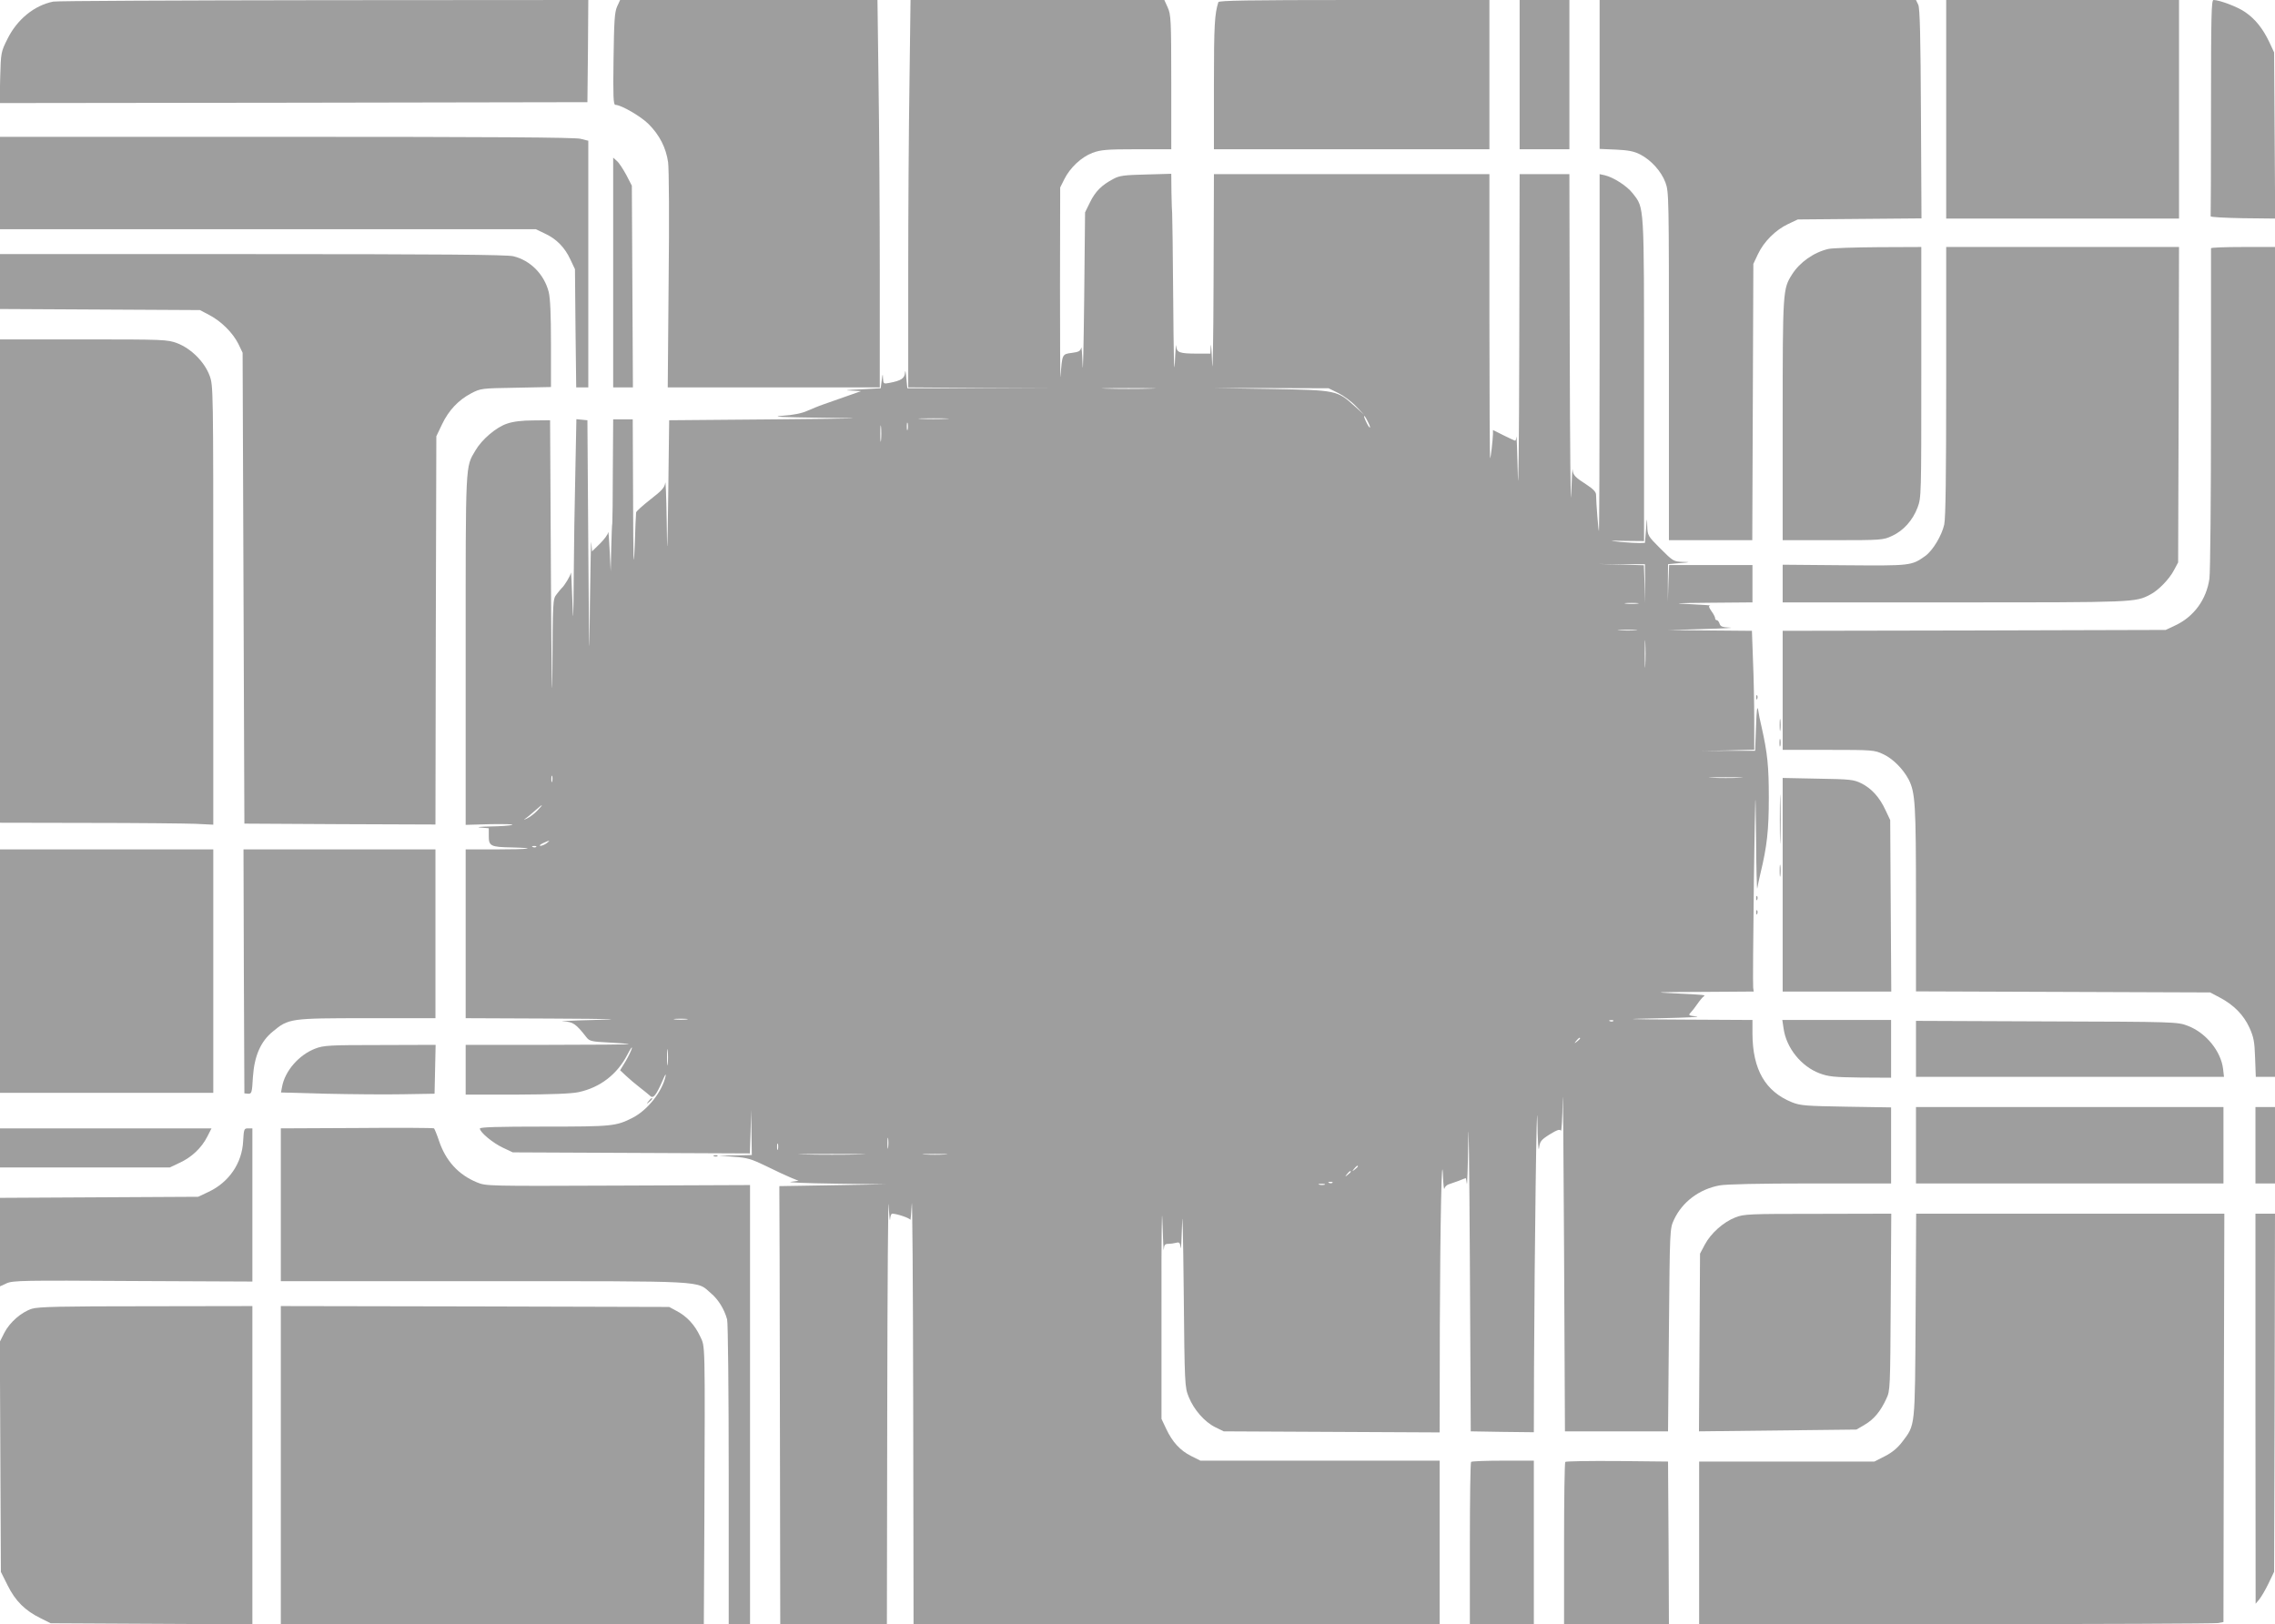
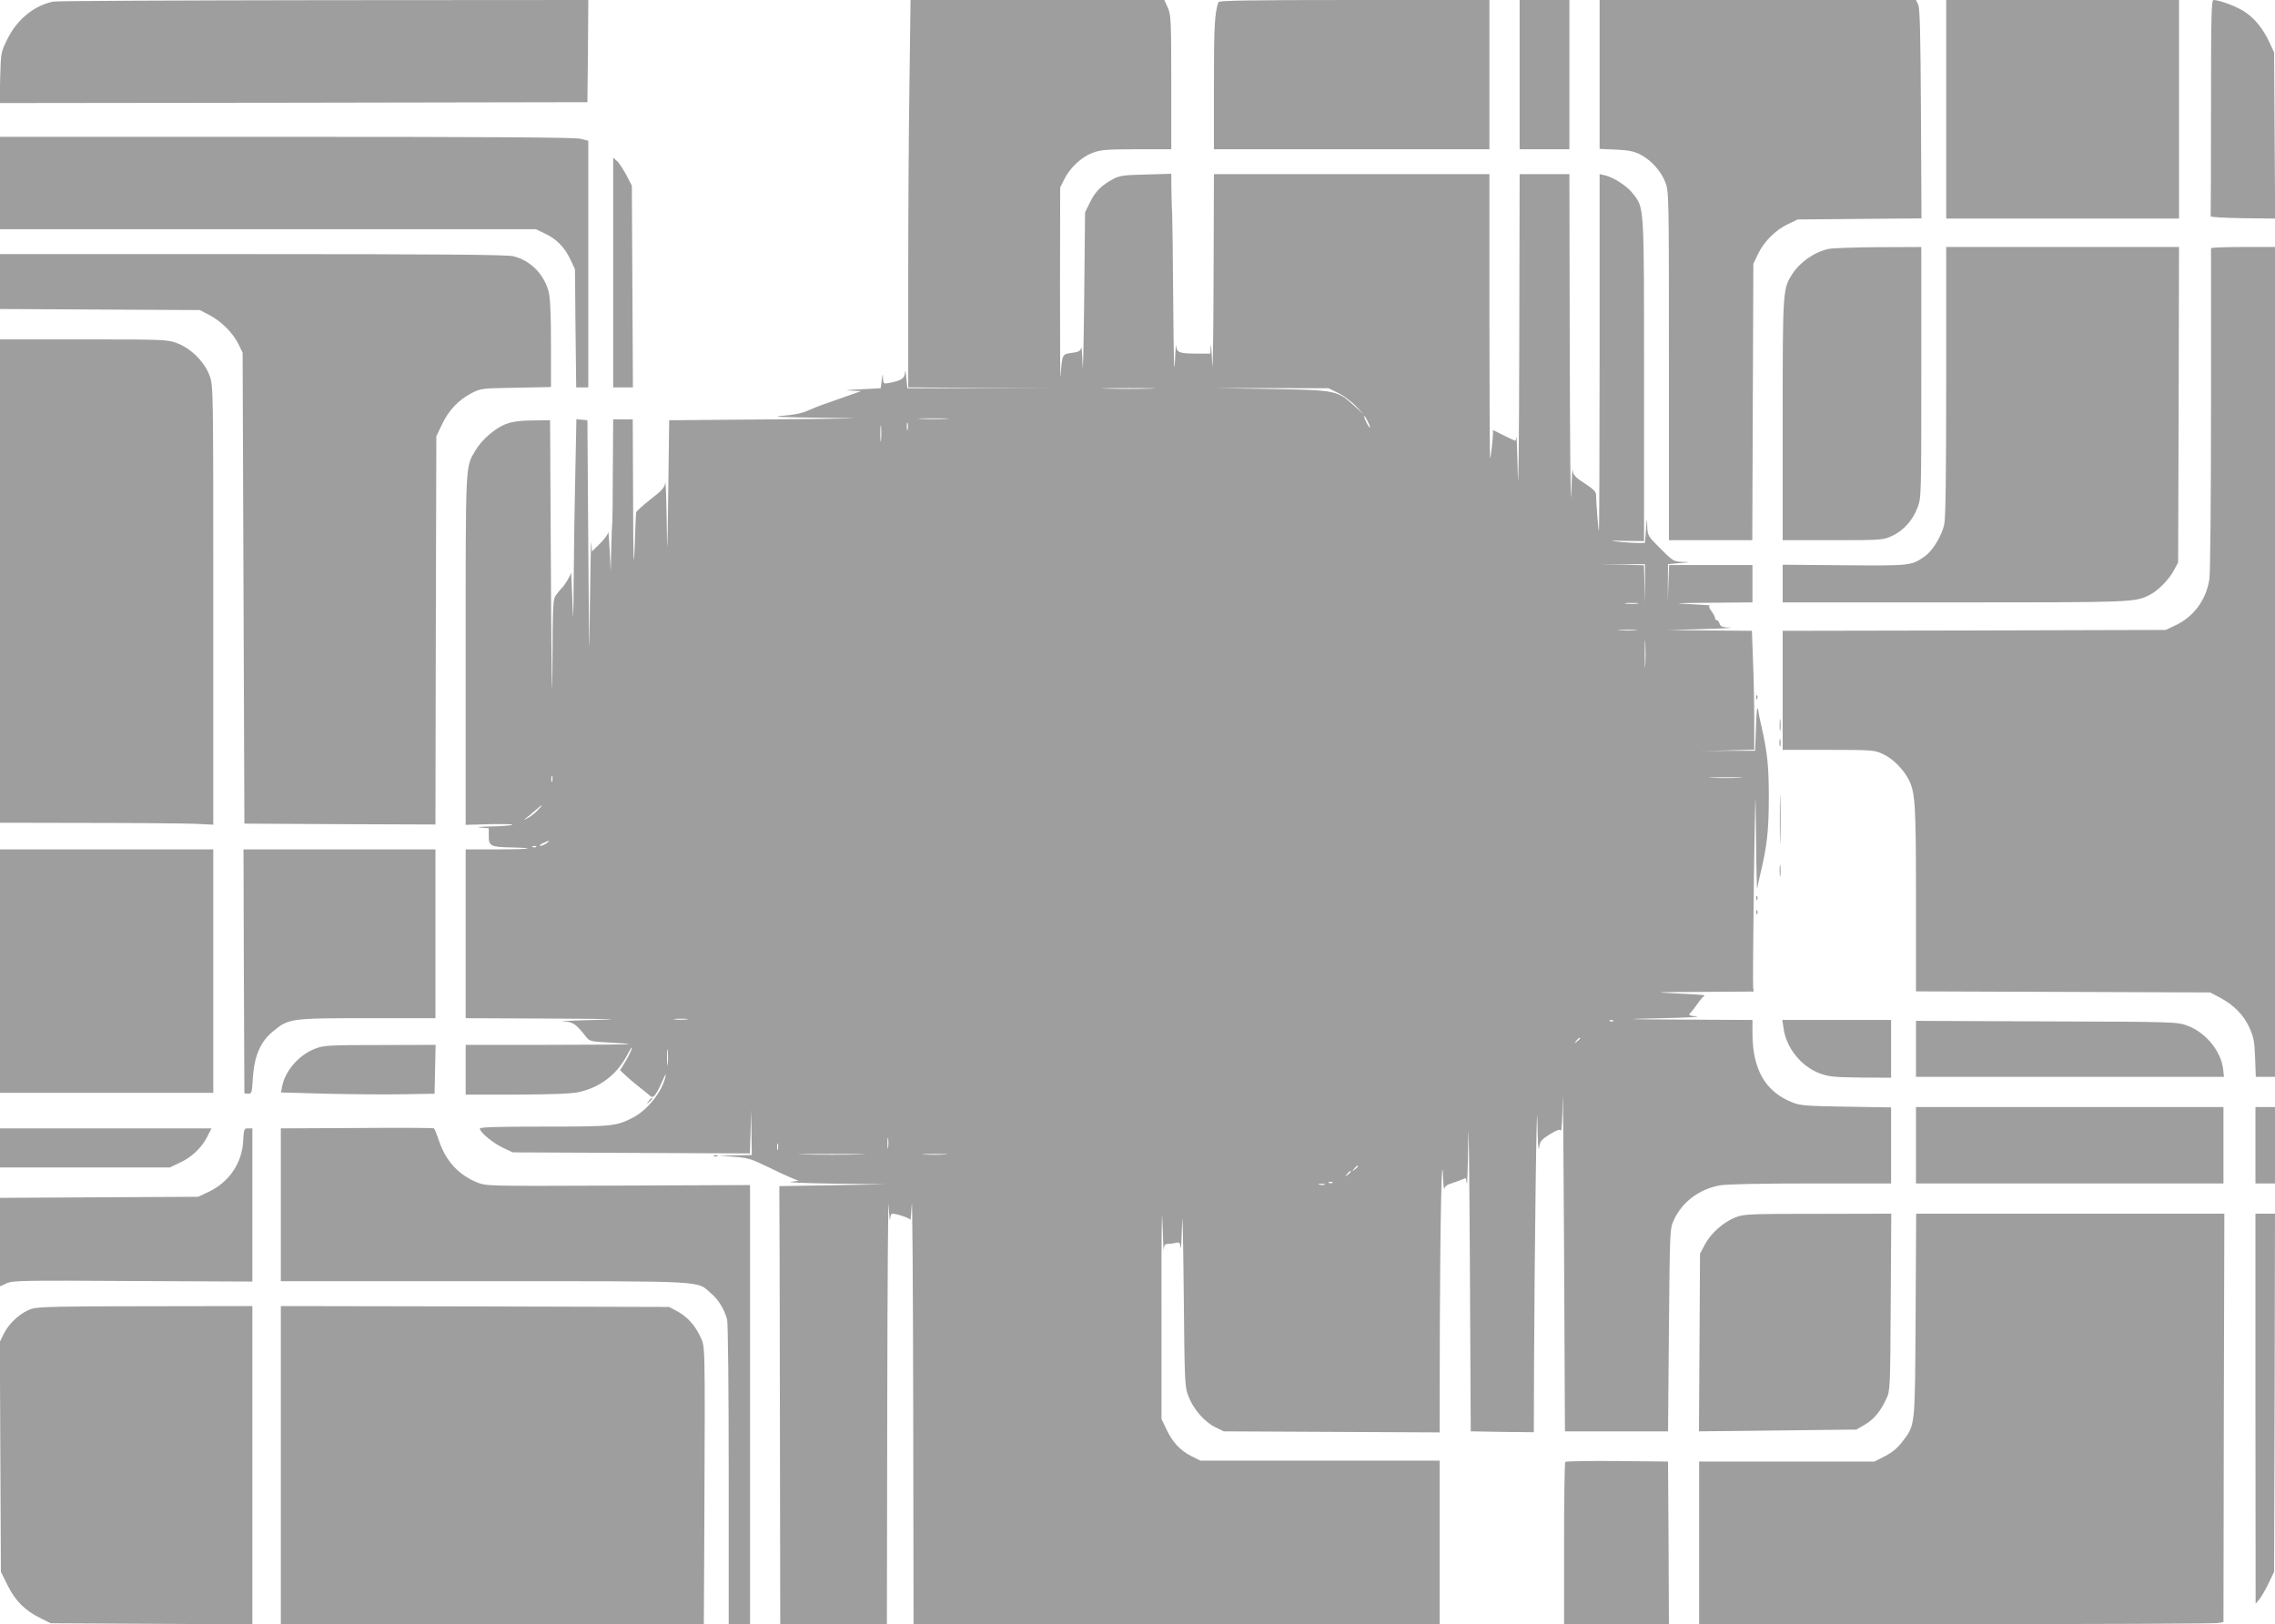
<svg xmlns="http://www.w3.org/2000/svg" version="1.0" width="1280pt" height="914pt" viewBox="0 0 1280 914" preserveAspectRatio="xMidYMid meet">
  <g transform="translate(0,914) scale(0.1,-0.1)" fill="#9e9e9e" stroke="none">
    <path d="M300 9131 c-107 -21 -203 -100 -257 -208 -38 -76 -38 -78 -42 -220 l-3 -143 1653 2 1654 3 3 288 2 287 -1487 -1 c-819 -1 -1504 -4 -1523 -8z" />
-     <path d="M3472 9103 c-14 -32 -17 -79 -20 -295 -3 -208 -1 -258 10 -258 32 0 143 -64 187 -108 62 -62 98 -133 110 -215 5 -35 7 -329 3 -665 l-5 -602 596 0 597 0 0 623 c0 343 -3 834 -7 1090 l-6 467 -724 0 -724 0 -17 -37z" />
    <path d="M5117 8673 c-4 -256 -7 -747 -7 -1090 l0 -623 423 -3 422 -2 -425 0 -425 0 -6 60 c-3 33 -6 46 -7 29 -2 -33 -20 -46 -89 -59 -32 -6 -33 -5 -35 27 -1 28 -2 26 -7 -12 l-6 -45 -115 -6 c-73 -3 -93 -6 -55 -7 l60 -3 -85 -30 c-47 -16 -104 -37 -128 -45 -24 -8 -64 -25 -90 -36 -31 -14 -79 -24 -142 -28 -67 -5 -1 -8 225 -11 278 -3 243 -4 -270 -9 l-590 -5 -5 -400 c-5 -373 -6 -384 -9 -160 -2 132 -6 225 -8 208 -4 -27 -18 -43 -84 -94 -43 -34 -80 -67 -80 -73 -1 -6 -5 -92 -8 -191 -6 -144 -8 -90 -9 268 l-2 447 -55 0 -55 0 -2 -287 c0 -159 -2 -292 -3 -298 -2 -5 -4 -68 -6 -140 l-3 -130 -6 120 c-3 66 -7 111 -8 100 -1 -12 -22 -40 -46 -64 l-45 -44 -4 49 c-2 27 -5 -131 -8 -351 -3 -360 -4 -328 -9 320 l-5 720 -31 3 -31 3 -6 -302 c-4 -166 -8 -431 -9 -588 -2 -258 -3 -270 -8 -121 -3 91 -7 157 -8 147 -2 -17 -36 -73 -52 -87 -3 -3 -16 -18 -28 -34 -22 -28 -22 -33 -24 -440 -2 -226 -5 1 -8 504 l-5 915 -95 -1 c-62 0 -113 -6 -147 -18 -61 -20 -142 -89 -178 -151 -57 -96 -55 -57 -55 -1123 l0 -984 140 4 c77 1 132 0 122 -4 -9 -4 -64 -8 -122 -9 -58 -1 -84 -4 -57 -6 l47 -4 0 -45 c0 -55 11 -61 130 -63 153 -4 97 -11 -83 -11 l-177 0 0 -475 0 -475 473 -2 c373 -2 425 -4 247 -8 -124 -3 -201 -7 -172 -8 56 -2 72 -13 132 -90 17 -21 28 -24 127 -29 59 -3 110 -7 112 -9 2 -2 -203 -4 -457 -4 l-462 0 0 -140 0 -140 288 0 c197 1 306 5 348 14 120 26 216 99 274 211 17 33 28 49 25 35 -4 -14 -20 -47 -36 -74 l-30 -49 33 -31 c18 -17 53 -47 78 -66 25 -19 51 -41 59 -48 17 -16 33 5 69 87 13 31 20 43 17 26 -18 -87 -101 -192 -185 -235 -94 -48 -114 -50 -497 -50 -264 0 -363 -3 -363 -11 0 -21 74 -82 130 -108 l55 -26 667 -3 667 -3 4 123 3 123 2 -127 2 -128 -92 -2 -93 -1 85 -7 c74 -5 97 -12 180 -52 52 -26 115 -55 139 -65 l44 -18 -44 -6 c-24 -3 87 -8 246 -10 l290 -4 -300 -5 -300 -5 0 -42 c1 -24 2 -578 3 -1233 l2 -1190 300 0 300 0 2 1238 c1 680 5 1185 8 1122 3 -63 7 -100 8 -82 1 17 6 32 12 32 25 0 100 -25 102 -35 1 -5 5 35 8 90 3 55 7 -455 8 -1132 l2 -1233 1480 0 1480 0 0 460 0 460 -673 0 -673 0 -52 26 c-62 31 -106 79 -141 154 l-26 55 0 655 c-1 360 2 567 5 460 3 -107 7 -180 8 -162 2 26 6 32 25 32 12 0 32 3 44 6 19 5 22 1 26 -28 2 -18 5 44 8 137 2 94 6 -75 9 -375 5 -536 6 -546 28 -601 29 -72 89 -141 150 -171 l47 -23 608 -3 607 -3 1 603 c2 571 11 1023 18 833 2 -44 5 -73 8 -64 2 10 12 19 21 23 9 3 35 12 57 20 22 9 41 16 42 16 1 0 4 -15 6 -32 2 -18 6 95 8 252 2 157 6 -149 9 -680 l5 -965 178 -3 177 -2 1 362 c3 679 15 1594 19 1393 1 -110 6 -181 9 -157 5 39 11 47 60 78 41 25 57 31 63 21 4 -6 9 71 10 173 2 102 5 -276 8 -840 l5 -1025 290 0 290 0 5 570 c5 568 5 570 28 620 46 100 142 173 257 194 37 7 228 11 512 11 l453 0 0 214 0 214 -252 4 c-230 4 -258 6 -306 25 -150 61 -221 184 -222 386 l0 77 -377 2 c-365 2 -369 3 -133 8 135 3 223 7 196 10 -44 4 -48 7 -35 20 8 8 26 31 39 50 13 19 29 38 35 42 12 9 17 9 -165 18 -127 6 -108 7 151 8 l296 2 -3 22 c-2 13 0 284 4 603 8 543 9 559 12 255 1 -179 5 -314 7 -300 2 14 10 52 18 85 37 153 47 243 47 425 0 178 -7 250 -42 405 -7 28 -15 68 -18 90 -5 27 -9 -2 -12 -95 l-5 -135 -153 0 -152 -1 150 3 150 4 0 168 c0 92 -3 243 -7 334 l-6 167 -236 2 -236 2 200 6 c110 3 177 7 148 8 -42 2 -53 6 -58 22 -3 11 -11 20 -16 20 -5 0 -9 5 -9 11 0 6 -9 24 -21 40 -15 21 -17 30 -7 31 7 1 -43 5 -112 8 -106 5 -90 6 113 8 l237 2 0 105 0 105 -235 0 -234 0 -4 -102 -3 -103 0 105 1 105 65 6 c63 5 63 6 15 7 -49 2 -53 5 -123 75 -71 71 -72 73 -74 127 -1 51 -2 49 -7 -20 l-6 -75 -30 -1 c-16 0 -64 2 -105 6 -74 8 -74 8 28 6 l102 -1 0 906 c0 999 2 966 -63 1050 -32 42 -108 91 -159 103 l-28 6 0 -1006 c0 -554 -2 -1005 -4 -1003 -3 4 -15 151 -16 205 0 15 -16 32 -51 55 -67 43 -79 55 -81 87 -1 15 -5 -49 -8 -143 -3 -93 -7 274 -8 818 l-2 987 -140 0 -140 0 -2 -967 c-1 -533 -5 -860 -8 -728 -3 132 -7 230 -8 218 -1 -13 -4 -23 -7 -23 -3 0 -32 14 -65 30 l-60 30 0 -22 c-1 -35 -12 -132 -16 -137 -2 -2 -4 356 -4 797 l0 802 -775 0 -775 0 -2 -602 c-1 -332 -5 -540 -8 -463 -3 77 -7 121 -8 98 l-2 -43 -72 0 c-103 0 -118 6 -120 44 -1 17 -5 -27 -8 -99 -4 -78 -7 64 -9 353 -2 265 -5 487 -6 492 -1 6 -3 58 -4 116 l-1 106 -142 -4 c-123 -3 -149 -6 -184 -25 -66 -35 -101 -70 -131 -131 l-28 -57 -5 -490 c-3 -269 -7 -436 -9 -370 -2 66 -6 110 -8 98 -4 -18 -13 -24 -53 -29 -54 -7 -54 -6 -63 -134 -2 -25 -3 205 -3 510 l1 555 23 46 c32 65 96 125 159 149 47 17 78 20 248 20 l195 0 0 378 c0 351 -2 380 -20 420 l-19 42 -714 0 -714 0 -6 -467z m1356 -1720 c-68 -2 -178 -2 -245 0 -68 1 -13 3 122 3 135 0 190 -2 123 -3z m1057 -25 c30 -15 75 -48 100 -75 l45 -47 -53 48 c-99 90 -102 90 -467 97 l-320 5 320 0 320 -1 55 -27z m165 -159 c9 -17 15 -33 13 -35 -3 -2 -12 12 -21 31 -21 43 -13 47 8 4z m-2373 14 c-40 -2 -103 -2 -140 0 -37 2 -4 3 73 3 77 0 107 -2 67 -3z m-365 -120 c-2 -21 -4 -4 -4 37 0 41 2 58 4 38 2 -21 2 -55 0 -75z m150 60 c-3 -10 -5 -2 -5 17 0 19 2 27 5 18 2 -10 2 -26 0 -35z m4149 -868 l0 -110 -3 107 -4 107 -129 4 -130 3 132 -1 133 0 1 -110z m-43 -112 c-18 -2 -48 -2 -65 0 -18 2 -4 4 32 4 36 0 50 -2 33 -4z m-10 -150 c-23 -2 -64 -2 -90 0 -26 2 -7 3 42 3 50 0 71 -1 48 -3z m54 -195 c-2 -35 -3 -7 -3 62 0 69 1 97 3 63 2 -35 2 -91 0 -125z m-6150 -655 c-3 -10 -5 -4 -5 12 0 17 2 24 5 18 2 -7 2 -21 0 -30z m6681 20 c-43 -2 -113 -2 -155 0 -43 1 -8 3 77 3 85 0 120 -2 78 -3z m-6764 -184 c-16 -17 -42 -37 -59 -45 -16 -8 -21 -9 -11 -2 11 7 36 28 55 45 46 41 53 42 15 2z m52 -184 c-11 -8 -27 -15 -35 -15 -9 1 -2 7 14 15 39 18 44 18 21 0z m-59 -21 c-3 -3 -12 -4 -19 -1 -8 3 -5 6 6 6 11 1 17 -2 13 -5z m846 -971 c-18 -2 -48 -2 -65 0 -18 2 -4 4 32 4 36 0 50 -2 33 -4z m5214 -9 c-3 -3 -12 -4 -19 -1 -8 3 -5 6 6 6 11 1 17 -2 13 -5z m-187 -98 c0 -2 -8 -10 -17 -17 -16 -13 -17 -12 -4 4 13 16 21 21 21 13z m-5133 -143 c-2 -21 -4 -4 -4 37 0 41 2 58 4 38 2 -21 2 -55 0 -75z m1240 -470 c-2 -16 -4 -5 -4 22 0 28 2 40 4 28 2 -13 2 -35 0 -50z m-620 -10 c-3 -10 -5 -4 -5 12 0 17 2 24 5 18 2 -7 2 -21 0 -30z m456 -30 c-84 -2 -222 -2 -305 0 -84 1 -16 3 152 3 168 0 236 -2 153 -3z m485 0 c-32 -2 -84 -2 -115 0 -32 2 -6 3 57 3 63 0 89 -1 58 -3z m2322 -67 c0 -2 -8 -10 -17 -17 -16 -13 -17 -12 -4 4 13 16 21 21 21 13z m-40 -30 c0 -2 -8 -10 -17 -17 -16 -13 -17 -12 -4 4 13 16 21 21 21 13z m-103 -62 c-3 -3 -12 -4 -19 -1 -8 3 -5 6 6 6 11 1 17 -2 13 -5z m-44 -11 c-7 -2 -21 -2 -30 0 -10 3 -4 5 12 5 17 0 24 -2 18 -5z" />
    <path d="M6855 9128 c-21 -66 -25 -130 -25 -460 l0 -368 775 0 775 0 0 420 0 420 -760 0 c-600 0 -762 -3 -765 -12z" />
    <path d="M8550 8720 l0 -420 140 0 140 0 0 420 0 420 -140 0 -140 0 0 -420z" />
    <path d="M9000 8721 l0 -419 93 -4 c69 -3 102 -10 135 -27 62 -32 118 -94 142 -157 20 -54 20 -72 20 -1034 l0 -980 235 0 234 0 3 778 3 777 26 55 c33 70 99 136 169 169 l55 26 348 3 348 3 -3 587 c-2 436 -6 594 -15 615 l-13 27 -890 0 -890 0 0 -419z" />
    <path d="M10950 8525 l0 -615 655 0 655 0 0 615 0 615 -655 0 -655 0 0 -615z" />
    <path d="M12440 8535 c0 -333 -1 -608 -2 -612 -2 -5 79 -9 180 -11 l183 -2 -3 467 -3 468 -27 58 c-36 76 -79 130 -136 169 -41 29 -144 68 -178 68 -12 0 -14 -91 -14 -605z" />
    <path d="M0 8110 l0 -260 1508 0 1507 0 50 -24 c65 -30 112 -77 144 -146 l26 -55 3 -332 4 -333 34 0 34 0 0 694 0 694 -44 11 c-32 8 -501 11 -1655 11 l-1611 0 0 -260z" />
    <path d="M3450 7607 l0 -647 55 0 56 0 -3 568 -3 567 -31 60 c-18 33 -41 69 -53 79 l-21 19 0 -646z" />
    <path d="M10287 7739 c-82 -19 -161 -75 -204 -143 -52 -82 -53 -89 -53 -818 l0 -678 283 0 c274 0 283 1 332 24 64 29 117 88 144 160 21 56 21 68 21 761 l0 705 -242 -1 c-134 -1 -260 -5 -281 -10z" />
    <path d="M10950 6995 c0 -524 -3 -770 -11 -807 -14 -62 -64 -146 -107 -177 -78 -55 -79 -55 -454 -52 l-348 3 0 -106 0 -106 968 0 c1015 0 1016 0 1100 44 45 23 107 86 134 138 l23 43 3 888 2 887 -655 0 -655 0 0 -755z" />
    <path d="M12440 7743 c0 -5 0 -411 0 -903 0 -492 -4 -923 -9 -957 -17 -117 -87 -213 -191 -262 l-55 -26 -1077 -3 -1078 -2 0 -335 0 -335 258 0 c248 0 259 -1 307 -24 55 -25 113 -84 144 -143 37 -73 41 -140 41 -675 l0 -517 828 -3 827 -3 53 -28 c80 -42 135 -98 168 -170 24 -53 29 -78 32 -170 l4 -107 54 0 54 0 0 2335 0 2335 -180 0 c-99 0 -180 -3 -180 -7z" />
    <path d="M0 7555 l0 -154 563 -3 562 -3 53 -28 c68 -36 131 -99 163 -162 l24 -50 5 -1325 5 -1325 537 -3 538 -2 2 1092 3 1093 32 67 c37 78 92 137 165 175 52 27 57 28 251 31 l197 4 0 242 c0 170 -4 257 -13 294 -26 99 -103 177 -199 200 -34 9 -425 12 -1467 12 l-1421 0 0 -155z" />
    <path d="M0 5870 l0 -1360 498 -1 c273 0 543 -3 600 -5 l102 -5 0 1235 c0 1235 0 1235 -21 1293 -29 77 -104 152 -183 182 -55 20 -72 21 -526 21 l-470 0 0 -1360z" />
    <path d="M9881 5214 c0 -11 3 -14 6 -6 3 7 2 16 -1 19 -3 4 -6 -2 -5 -13z" />
    <path d="M10013 5060 c0 -30 2 -43 4 -27 2 15 2 39 0 55 -2 15 -4 2 -4 -28z" />
    <path d="M10012 4960 c0 -19 2 -27 5 -17 2 9 2 25 0 35 -3 9 -5 1 -5 -18z" />
-     <path d="M10030 4161 l0 -601 305 0 306 0 -3 483 -3 482 -26 55 c-34 74 -79 123 -137 152 -43 21 -62 23 -244 26 l-198 4 0 -601z" />
    <path d="M10014 4530 c0 -124 2 -174 3 -112 2 61 2 163 0 225 -1 61 -3 11 -3 -113z" />
    <path d="M0 3675 l0 -685 600 0 600 0 0 685 0 685 -600 0 -600 0 0 -685z" />
    <path d="M1372 3673 l3 -686 21 -2 c20 -1 22 5 27 94 8 119 44 201 112 256 89 74 98 75 530 75 l385 0 0 475 0 475 -540 0 -540 0 2 -687z" />
    <path d="M10013 4240 c0 -30 2 -43 4 -27 2 15 2 39 0 55 -2 15 -4 2 -4 -28z" />
    <path d="M9881 4084 c0 -11 3 -14 6 -6 3 7 2 16 -1 19 -3 4 -6 -2 -5 -13z" />
    <path d="M9881 4004 c0 -11 3 -14 6 -6 3 7 2 16 -1 19 -3 4 -6 -2 -5 -13z" />
    <path d="M10035 3353 c15 -110 99 -214 202 -253 51 -19 80 -22 230 -24 l173 -1 0 163 0 162 -306 0 -306 0 7 -47z" />
    <path d="M10780 3238 l0 -158 866 0 867 0 -5 44 c-12 101 -98 206 -201 244 -56 21 -70 22 -792 24 l-735 3 0 -157z" />
    <path d="M1774 3239 c-92 -35 -171 -126 -187 -215 l-6 -32 252 -7 c139 -3 333 -5 432 -3 l180 3 3 138 3 137 -313 -1 c-286 0 -317 -2 -364 -20z" />
    <path d="M3649 2943 c-13 -16 -12 -17 4 -4 16 13 21 21 13 21 -2 0 -10 -8 -17 -17z" />
    <path d="M10780 2695 l0 -215 865 0 865 0 0 215 0 215 -865 0 -865 0 0 -215z" />
    <path d="M12690 2695 l0 -215 55 0 55 0 0 215 0 215 -55 0 -55 0 0 -215z" />
    <path d="M2008 2792 l-428 -2 0 -430 0 -430 1143 0 c1269 0 1194 4 1276 -67 42 -35 76 -90 92 -148 5 -16 9 -409 9 -872 l0 -843 60 0 60 0 0 1236 0 1235 -742 -3 c-736 -3 -743 -3 -794 18 -105 43 -176 121 -214 234 -12 36 -25 67 -28 70 -4 3 -199 4 -434 2z" />
    <path d="M0 2680 l0 -110 478 0 477 0 55 26 c68 31 124 84 156 147 l24 47 -595 0 -595 0 0 -110z" />
    <path d="M1368 2718 c-6 -124 -80 -232 -196 -286 l-57 -27 -558 -3 -557 -3 0 -249 0 -249 37 17 c35 16 94 17 711 13 l672 -3 0 431 0 431 -24 0 c-23 0 -24 -4 -28 -72z" />
    <path d="M4018 2633 c7 -3 16 -2 19 1 4 3 -2 6 -13 5 -11 0 -14 -3 -6 -6z" />
    <path d="M9764 2289 c-67 -26 -138 -89 -172 -153 l-27 -51 -3 -500 -3 -500 443 5 443 5 46 27 c52 30 90 76 122 146 22 46 22 57 25 545 l3 497 -413 -1 c-387 0 -416 -1 -464 -20z" />
    <path d="M10778 1738 c-4 -640 -1 -614 -76 -713 -26 -34 -56 -59 -97 -80 l-59 -30 -493 0 -493 0 0 -457 0 -458 1444 0 c794 0 1458 3 1475 6 l31 6 2 1149 3 1149 -867 0 -867 0 -3 -572z" />
    <path d="M12690 1213 l1 -1098 21 25 c11 14 35 54 52 90 l31 65 3 1008 2 1007 -55 0 -55 0 0 -1097z" />
    <path d="M180 1775 c-60 -19 -125 -76 -156 -136 l-25 -50 3 -647 3 -648 38 -76 c43 -87 98 -142 186 -185 l56 -28 568 -3 567 -3 0 896 0 895 -597 -1 c-482 0 -607 -3 -643 -14z" />
    <path d="M1580 895 l0 -895 1190 0 1190 0 3 568 c4 1049 5 989 -24 1052 -30 64 -74 112 -133 143 l-41 22 -1092 3 -1093 2 0 -895z" />
-     <path d="M8277 913 c-4 -3 -7 -210 -7 -460 l0 -453 180 0 180 0 0 460 0 460 -173 0 c-96 0 -177 -3 -180 -7z" />
    <path d="M8807 913 c-4 -3 -7 -210 -7 -460 l0 -453 295 0 295 0 -2 458 -3 457 -286 3 c-157 1 -288 -1 -292 -5z" />
  </g>
</svg>